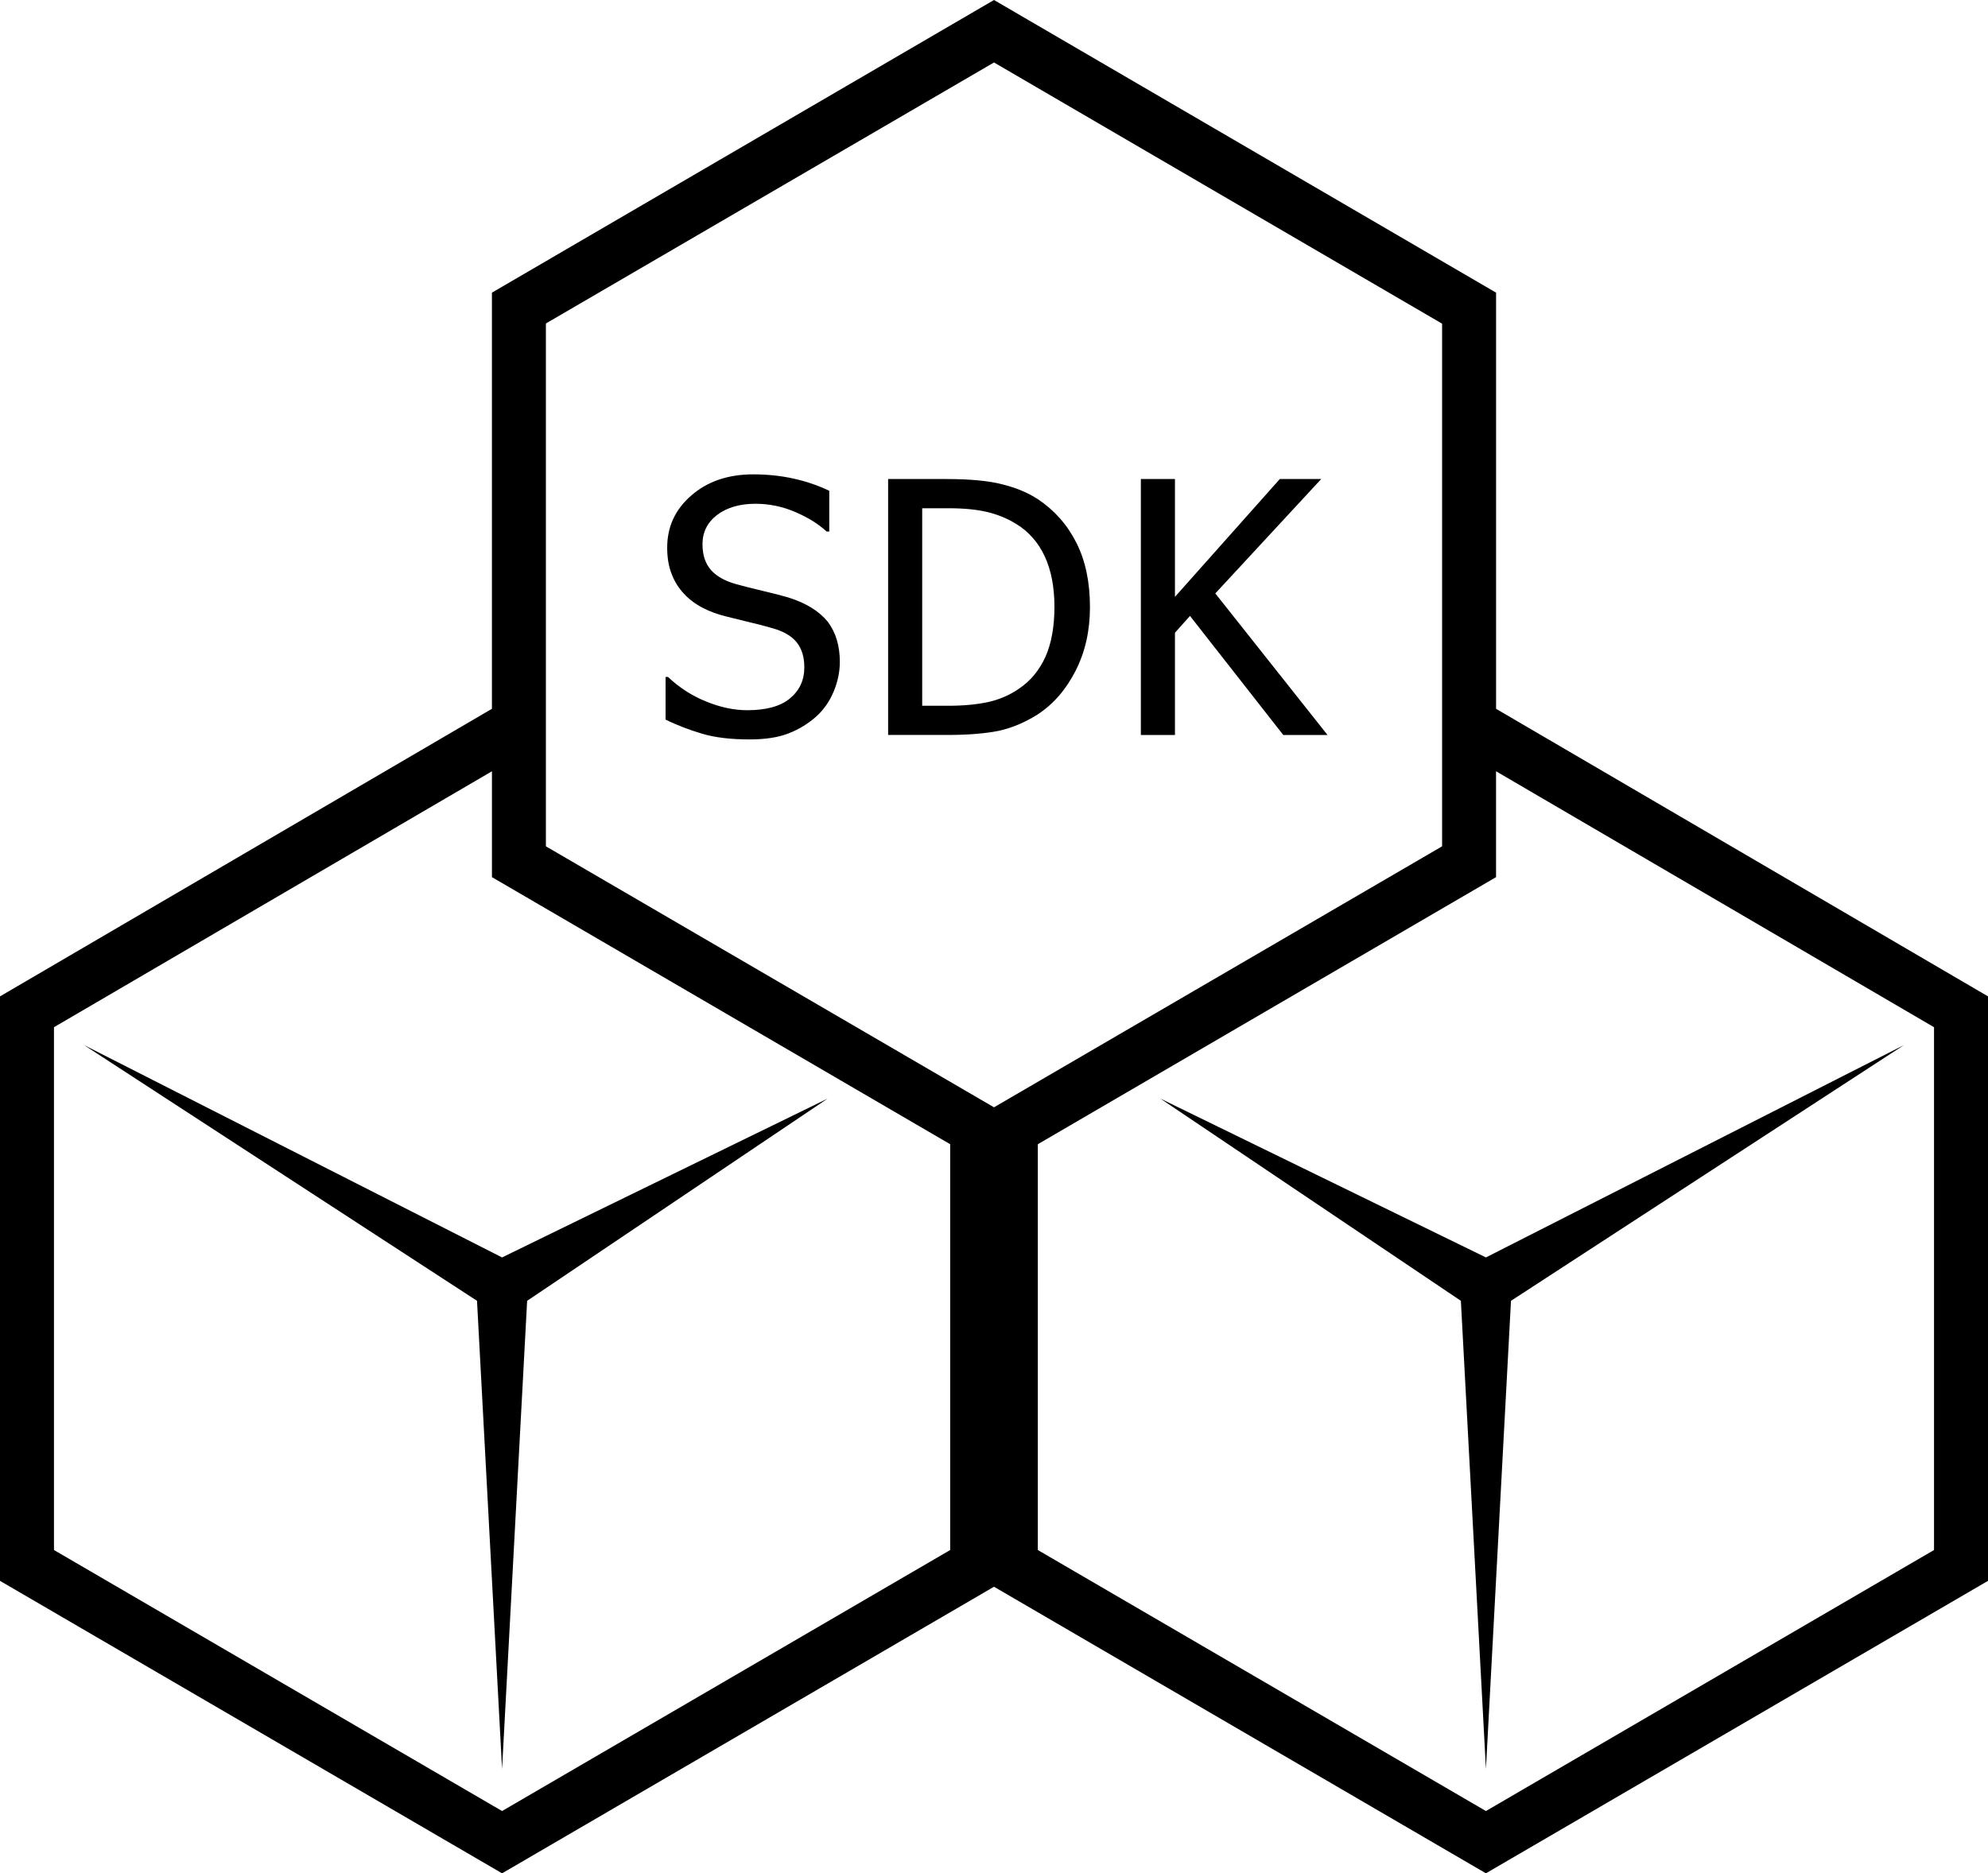
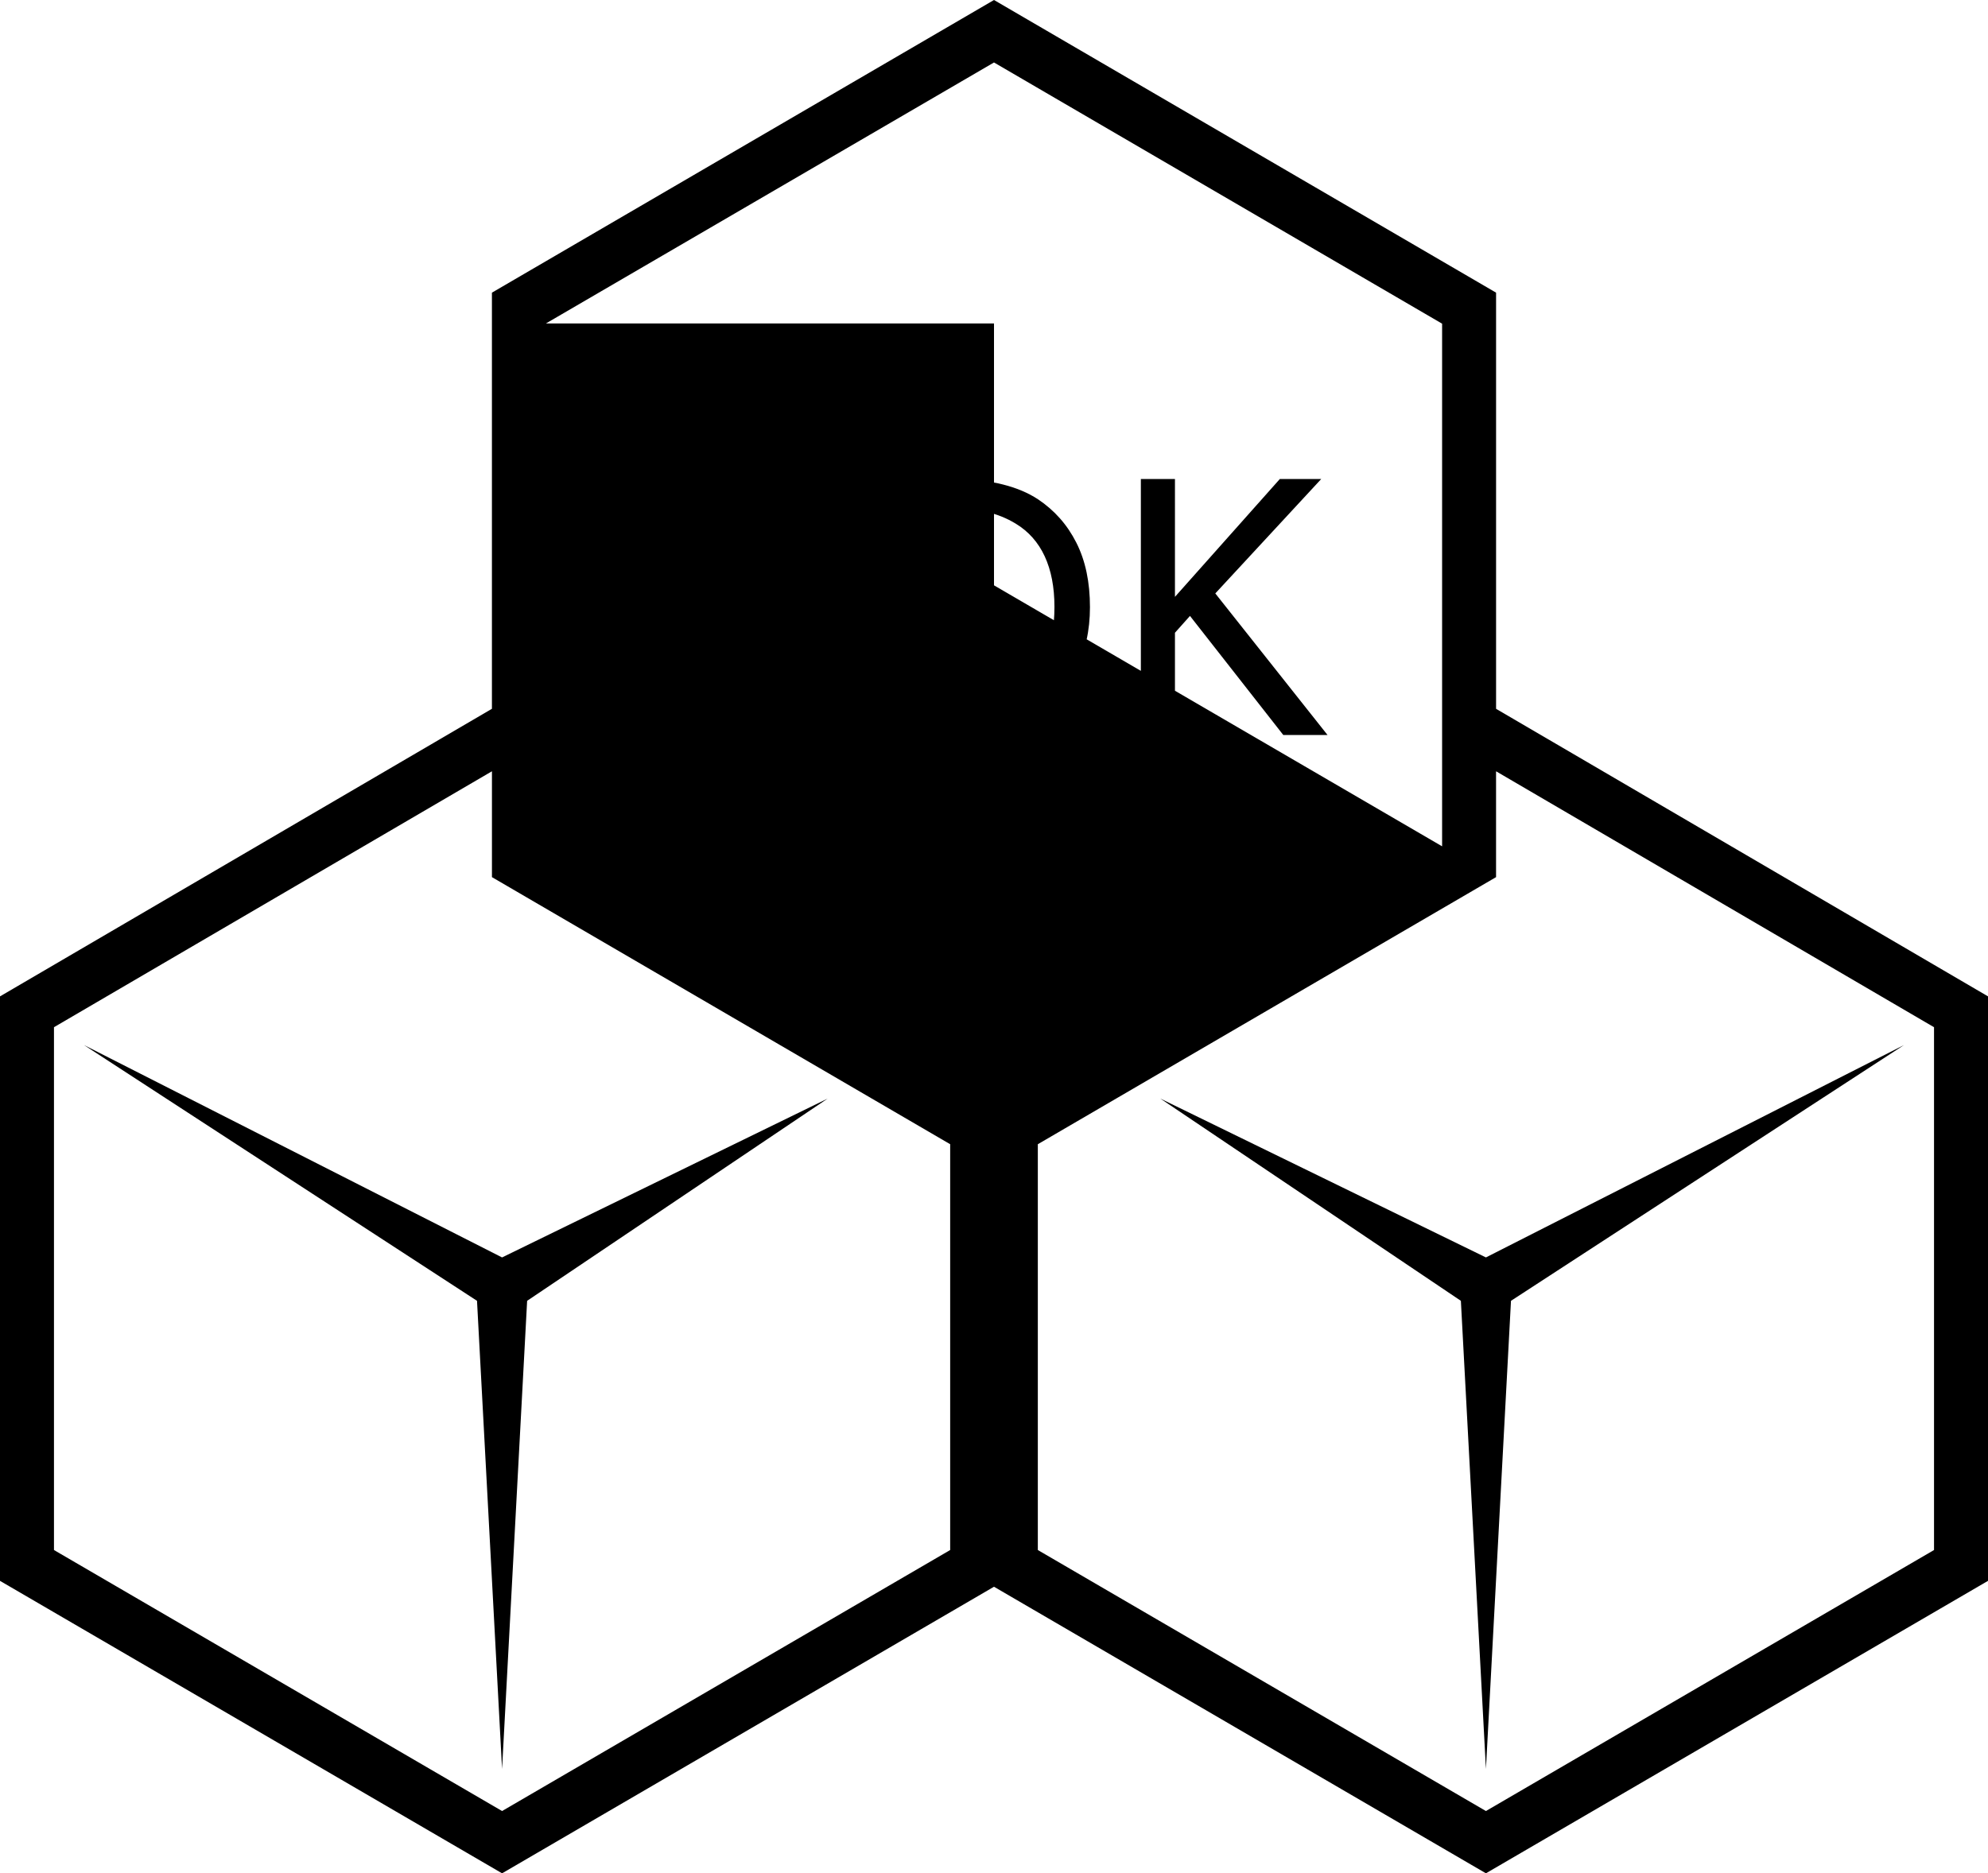
<svg xmlns="http://www.w3.org/2000/svg" version="1.1" id="Layer_1" x="0px" y="0px" width="300px" height="282.766px" viewBox="0 0 300 282.766" enable-background="new 0 0 300 282.766" xml:space="preserve">
  <g>
-     <path d="M82.378,48.828L82.378,48.828L150,9.429l67.622,39.429v78.89L150,167.143l-67.622-39.396V48.828 M228.016,196.352   l-3.781,70.66l-3.781-70.66L175.1,165.823l49.135,23.979l63.086-32.055L228.016,196.352z M291.855,233.968L291.855,233.968   l-67.621,39.398l-67.621-39.398v-61.254l69.15-40.315V116.42l66.092,38.633V233.968z M71.984,196.352l3.781,70.66l3.782-70.66   l45.354-30.528l-49.136,23.979L12.68,157.747L71.984,196.352z M150,0L74.234,44.175v62.816L0,150.399v88.224l75.766,44.145   L150,239.51l74.234,43.256L300,238.621v-88.224l-74.234-43.406V44.175L150,0z M8.145,155.052l66.092-38.632v15.979l69.15,40.315   v61.254l-67.621,39.398L8.145,233.968l0,0V155.052z M177.307,95.511l2.268-2.541l14.078,17.97h6.677l-16.933-21.365l15.98-17.267   h-6.245l-15.825,17.785V72.308h-5.145v38.632h5.145V95.511z M143.082,106.532L143.082,106.532h-3.918V76.716h3.918   c2.327,0,4.255,0.184,5.816,0.549c1.561,0.368,3.029,0.95,4.377,1.775c1.93,1.164,3.396,2.815,4.377,4.929   c0.979,2.112,1.469,4.653,1.469,7.623c0,3-0.457,5.511-1.348,7.53c-0.918,2.021-2.232,3.646-4.01,4.837   c-1.406,0.979-3,1.651-4.685,2.021C147.367,106.347,145.348,106.532,143.082,106.532z M156.581,107.848   c2.419-1.593,4.315-3.797,5.756-6.644c1.438-2.848,2.144-6.029,2.144-9.552c0-3.767-0.674-7.011-2.053-9.733   c-1.377-2.726-3.307-4.897-5.785-6.552c-1.438-0.948-3.215-1.715-5.295-2.234c-2.052-0.55-4.93-0.825-8.541-0.825h-8.785v38.632   h8.908c3.122,0,5.693-0.214,7.712-0.61C152.664,109.9,154.622,109.072,156.581,107.848z M118.959,90.185   c-1.041-0.308-2.356-0.644-3.918-1.01c-1.561-0.367-2.908-0.704-3.979-1.011c-1.653-0.459-2.909-1.164-3.767-2.113   c-0.855-0.979-1.285-2.265-1.285-3.918c0-1.806,0.734-3.275,2.204-4.408c1.47-1.103,3.397-1.684,5.785-1.684   c2.113,0,4.133,0.429,6.031,1.254c1.928,0.826,3.49,1.807,4.714,2.938h0.398v-6.149c-1.653-0.796-3.43-1.408-5.357-1.836   c-1.928-0.43-3.979-0.645-6.123-0.645c-3.796,0-6.918,1.07-9.337,3.185c-2.448,2.111-3.642,4.744-3.642,7.866   c0,1.499,0.214,2.848,0.673,3.979c0.428,1.164,1.071,2.143,1.867,3c0.796,0.857,1.744,1.562,2.815,2.112   c1.041,0.551,2.235,0.979,3.582,1.315c1.5,0.366,2.726,0.672,3.704,0.917c0.98,0.214,2.082,0.521,3.276,0.856   c1.652,0.459,2.878,1.192,3.643,2.144c0.766,0.979,1.133,2.233,1.133,3.766c0,1.929-0.733,3.488-2.173,4.685   c-1.438,1.194-3.612,1.775-6.429,1.775c-1.99,0-4.071-0.43-6.214-1.316c-2.144-0.855-4.072-2.112-5.755-3.703h-0.367v6.428   c1.714,0.856,3.582,1.563,5.541,2.146c1.959,0.581,4.347,0.854,7.164,0.854c2.355,0,4.315-0.305,5.877-0.918   c1.561-0.609,2.969-1.468,4.224-2.603c1.104-1.009,1.959-2.265,2.572-3.733c0.612-1.471,0.918-2.97,0.918-4.471   c0-2.417-0.613-4.438-1.837-6.062C123.582,92.236,121.622,91.011,118.959,90.185z" />
+     <path d="M82.378,48.828L82.378,48.828L150,9.429l67.622,39.429v78.89l-67.622-39.396V48.828 M228.016,196.352   l-3.781,70.66l-3.781-70.66L175.1,165.823l49.135,23.979l63.086-32.055L228.016,196.352z M291.855,233.968L291.855,233.968   l-67.621,39.398l-67.621-39.398v-61.254l69.15-40.315V116.42l66.092,38.633V233.968z M71.984,196.352l3.781,70.66l3.782-70.66   l45.354-30.528l-49.136,23.979L12.68,157.747L71.984,196.352z M150,0L74.234,44.175v62.816L0,150.399v88.224l75.766,44.145   L150,239.51l74.234,43.256L300,238.621v-88.224l-74.234-43.406V44.175L150,0z M8.145,155.052l66.092-38.632v15.979l69.15,40.315   v61.254l-67.621,39.398L8.145,233.968l0,0V155.052z M177.307,95.511l2.268-2.541l14.078,17.97h6.677l-16.933-21.365l15.98-17.267   h-6.245l-15.825,17.785V72.308h-5.145v38.632h5.145V95.511z M143.082,106.532L143.082,106.532h-3.918V76.716h3.918   c2.327,0,4.255,0.184,5.816,0.549c1.561,0.368,3.029,0.95,4.377,1.775c1.93,1.164,3.396,2.815,4.377,4.929   c0.979,2.112,1.469,4.653,1.469,7.623c0,3-0.457,5.511-1.348,7.53c-0.918,2.021-2.232,3.646-4.01,4.837   c-1.406,0.979-3,1.651-4.685,2.021C147.367,106.347,145.348,106.532,143.082,106.532z M156.581,107.848   c2.419-1.593,4.315-3.797,5.756-6.644c1.438-2.848,2.144-6.029,2.144-9.552c0-3.767-0.674-7.011-2.053-9.733   c-1.377-2.726-3.307-4.897-5.785-6.552c-1.438-0.948-3.215-1.715-5.295-2.234c-2.052-0.55-4.93-0.825-8.541-0.825h-8.785v38.632   h8.908c3.122,0,5.693-0.214,7.712-0.61C152.664,109.9,154.622,109.072,156.581,107.848z M118.959,90.185   c-1.041-0.308-2.356-0.644-3.918-1.01c-1.561-0.367-2.908-0.704-3.979-1.011c-1.653-0.459-2.909-1.164-3.767-2.113   c-0.855-0.979-1.285-2.265-1.285-3.918c0-1.806,0.734-3.275,2.204-4.408c1.47-1.103,3.397-1.684,5.785-1.684   c2.113,0,4.133,0.429,6.031,1.254c1.928,0.826,3.49,1.807,4.714,2.938h0.398v-6.149c-1.653-0.796-3.43-1.408-5.357-1.836   c-1.928-0.43-3.979-0.645-6.123-0.645c-3.796,0-6.918,1.07-9.337,3.185c-2.448,2.111-3.642,4.744-3.642,7.866   c0,1.499,0.214,2.848,0.673,3.979c0.428,1.164,1.071,2.143,1.867,3c0.796,0.857,1.744,1.562,2.815,2.112   c1.041,0.551,2.235,0.979,3.582,1.315c1.5,0.366,2.726,0.672,3.704,0.917c0.98,0.214,2.082,0.521,3.276,0.856   c1.652,0.459,2.878,1.192,3.643,2.144c0.766,0.979,1.133,2.233,1.133,3.766c0,1.929-0.733,3.488-2.173,4.685   c-1.438,1.194-3.612,1.775-6.429,1.775c-1.99,0-4.071-0.43-6.214-1.316c-2.144-0.855-4.072-2.112-5.755-3.703h-0.367v6.428   c1.714,0.856,3.582,1.563,5.541,2.146c1.959,0.581,4.347,0.854,7.164,0.854c2.355,0,4.315-0.305,5.877-0.918   c1.561-0.609,2.969-1.468,4.224-2.603c1.104-1.009,1.959-2.265,2.572-3.733c0.612-1.471,0.918-2.97,0.918-4.471   c0-2.417-0.613-4.438-1.837-6.062C123.582,92.236,121.622,91.011,118.959,90.185z" />
  </g>
</svg>